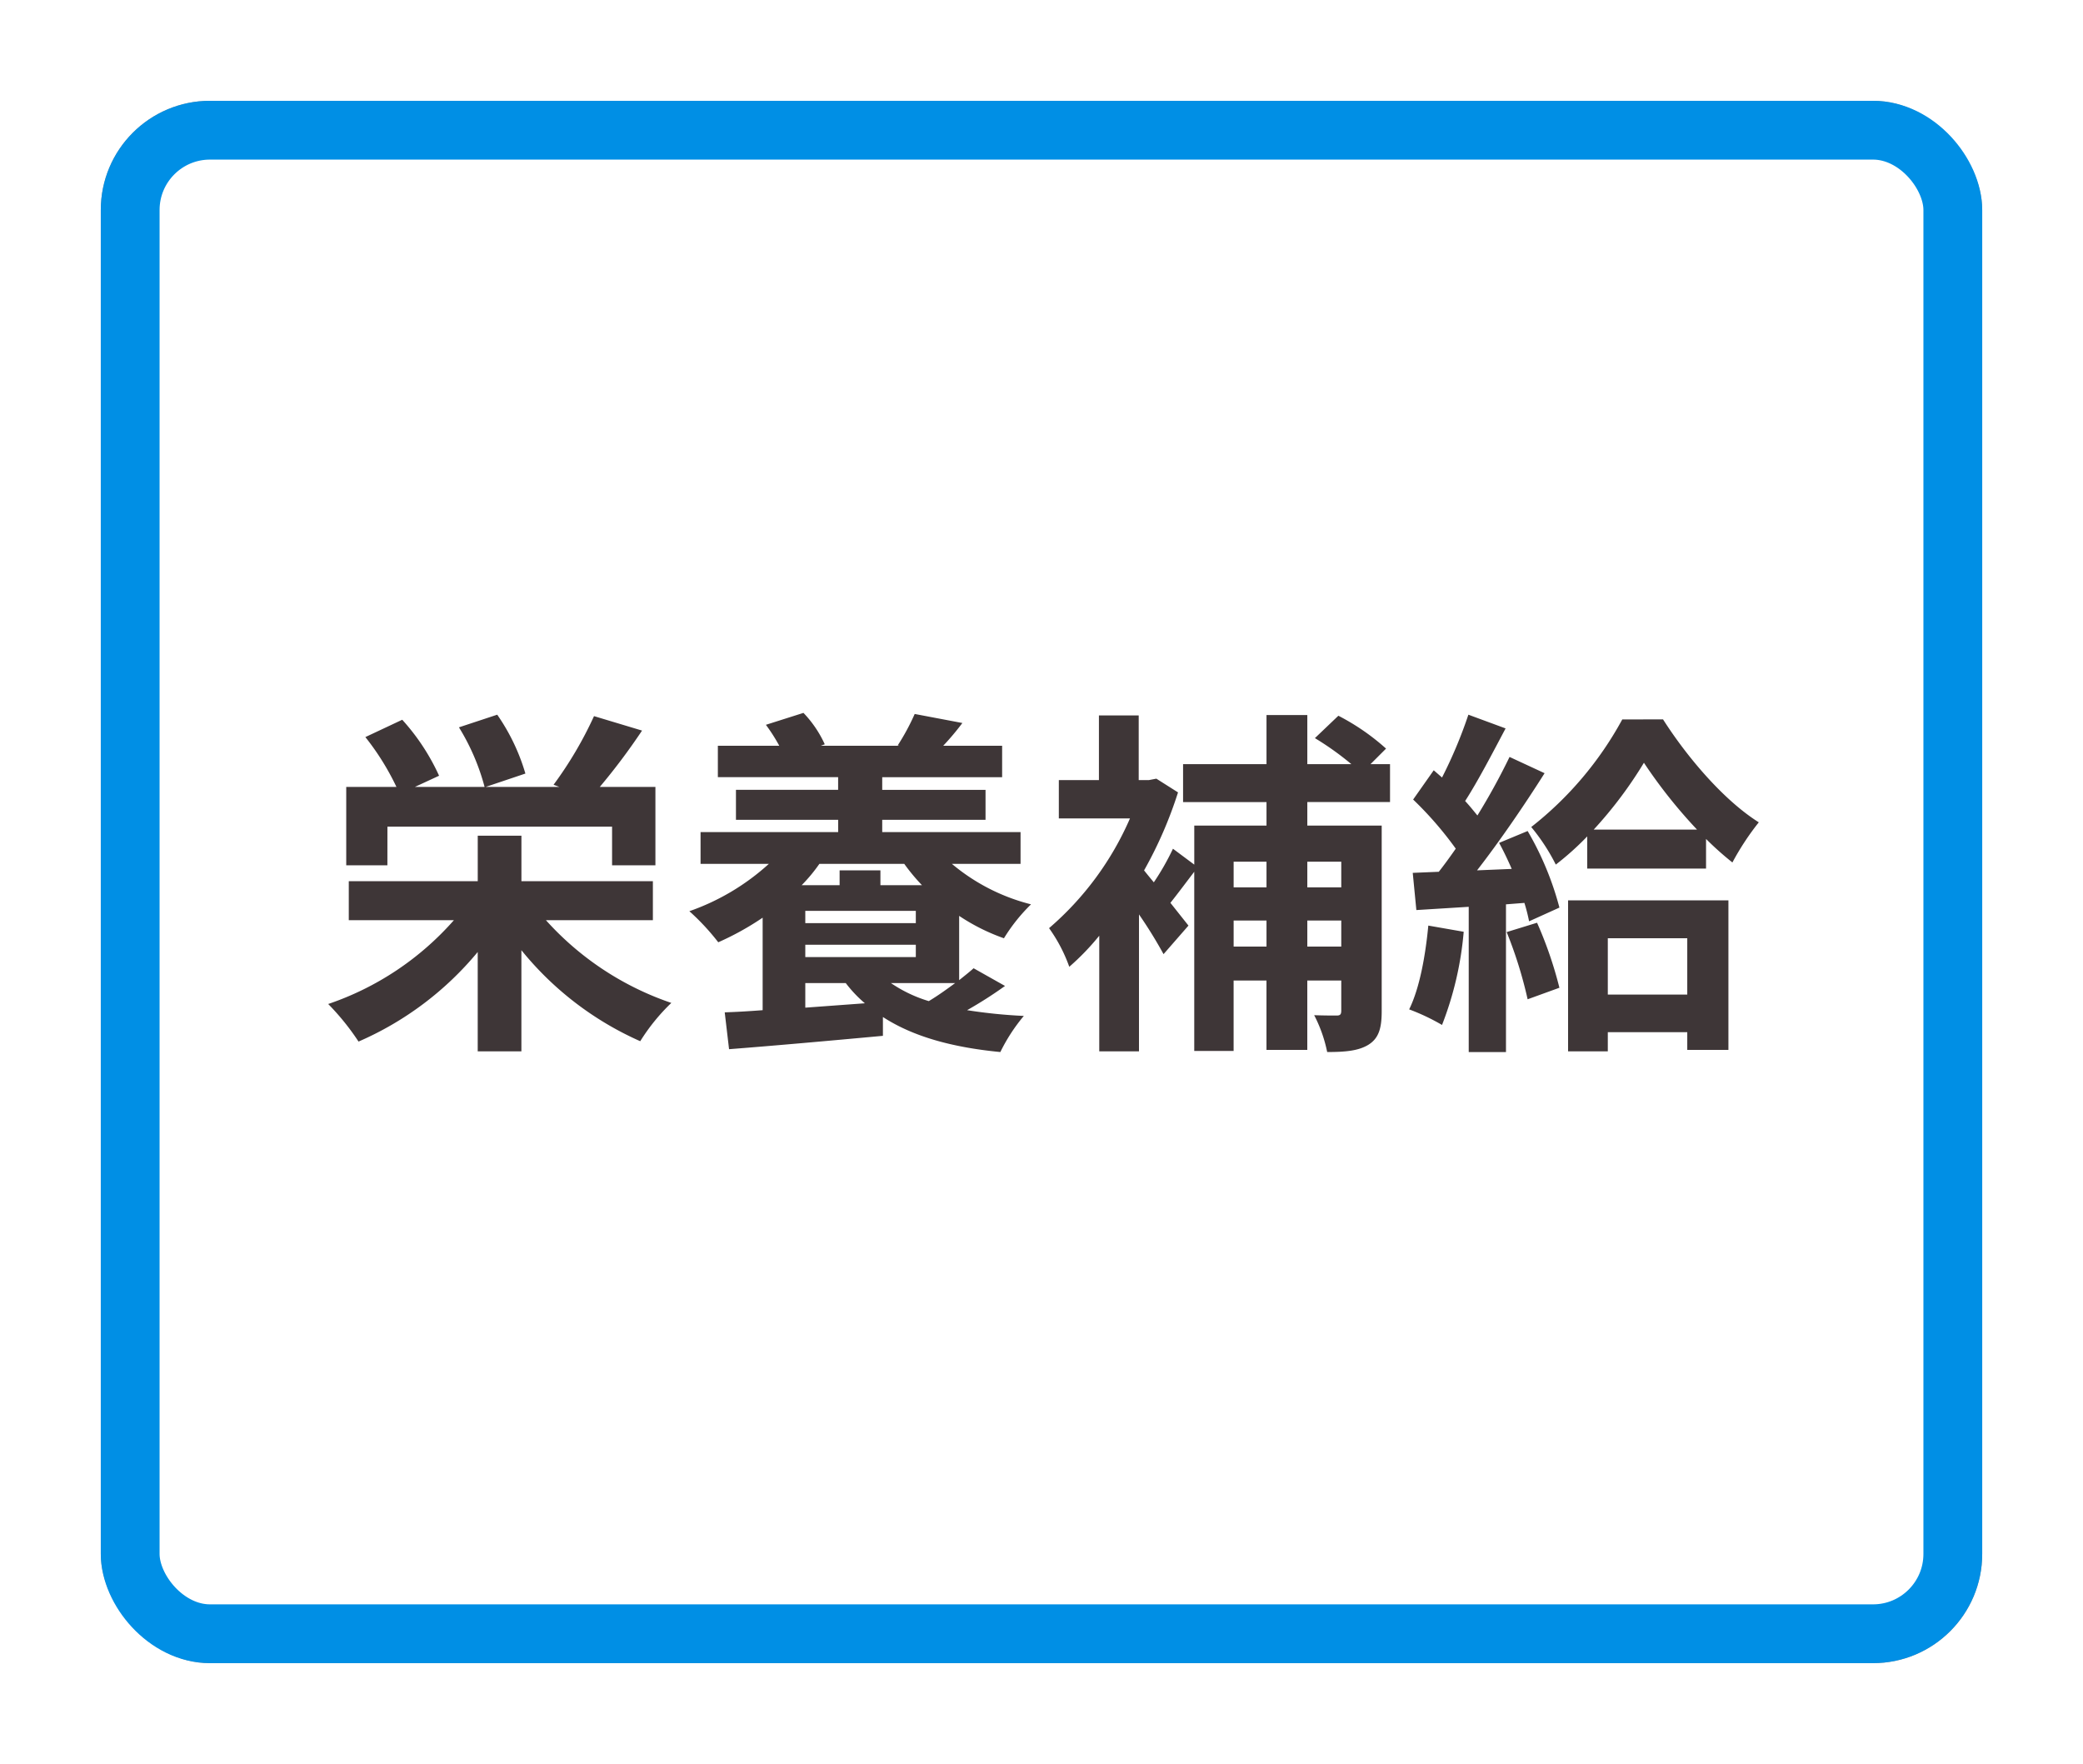
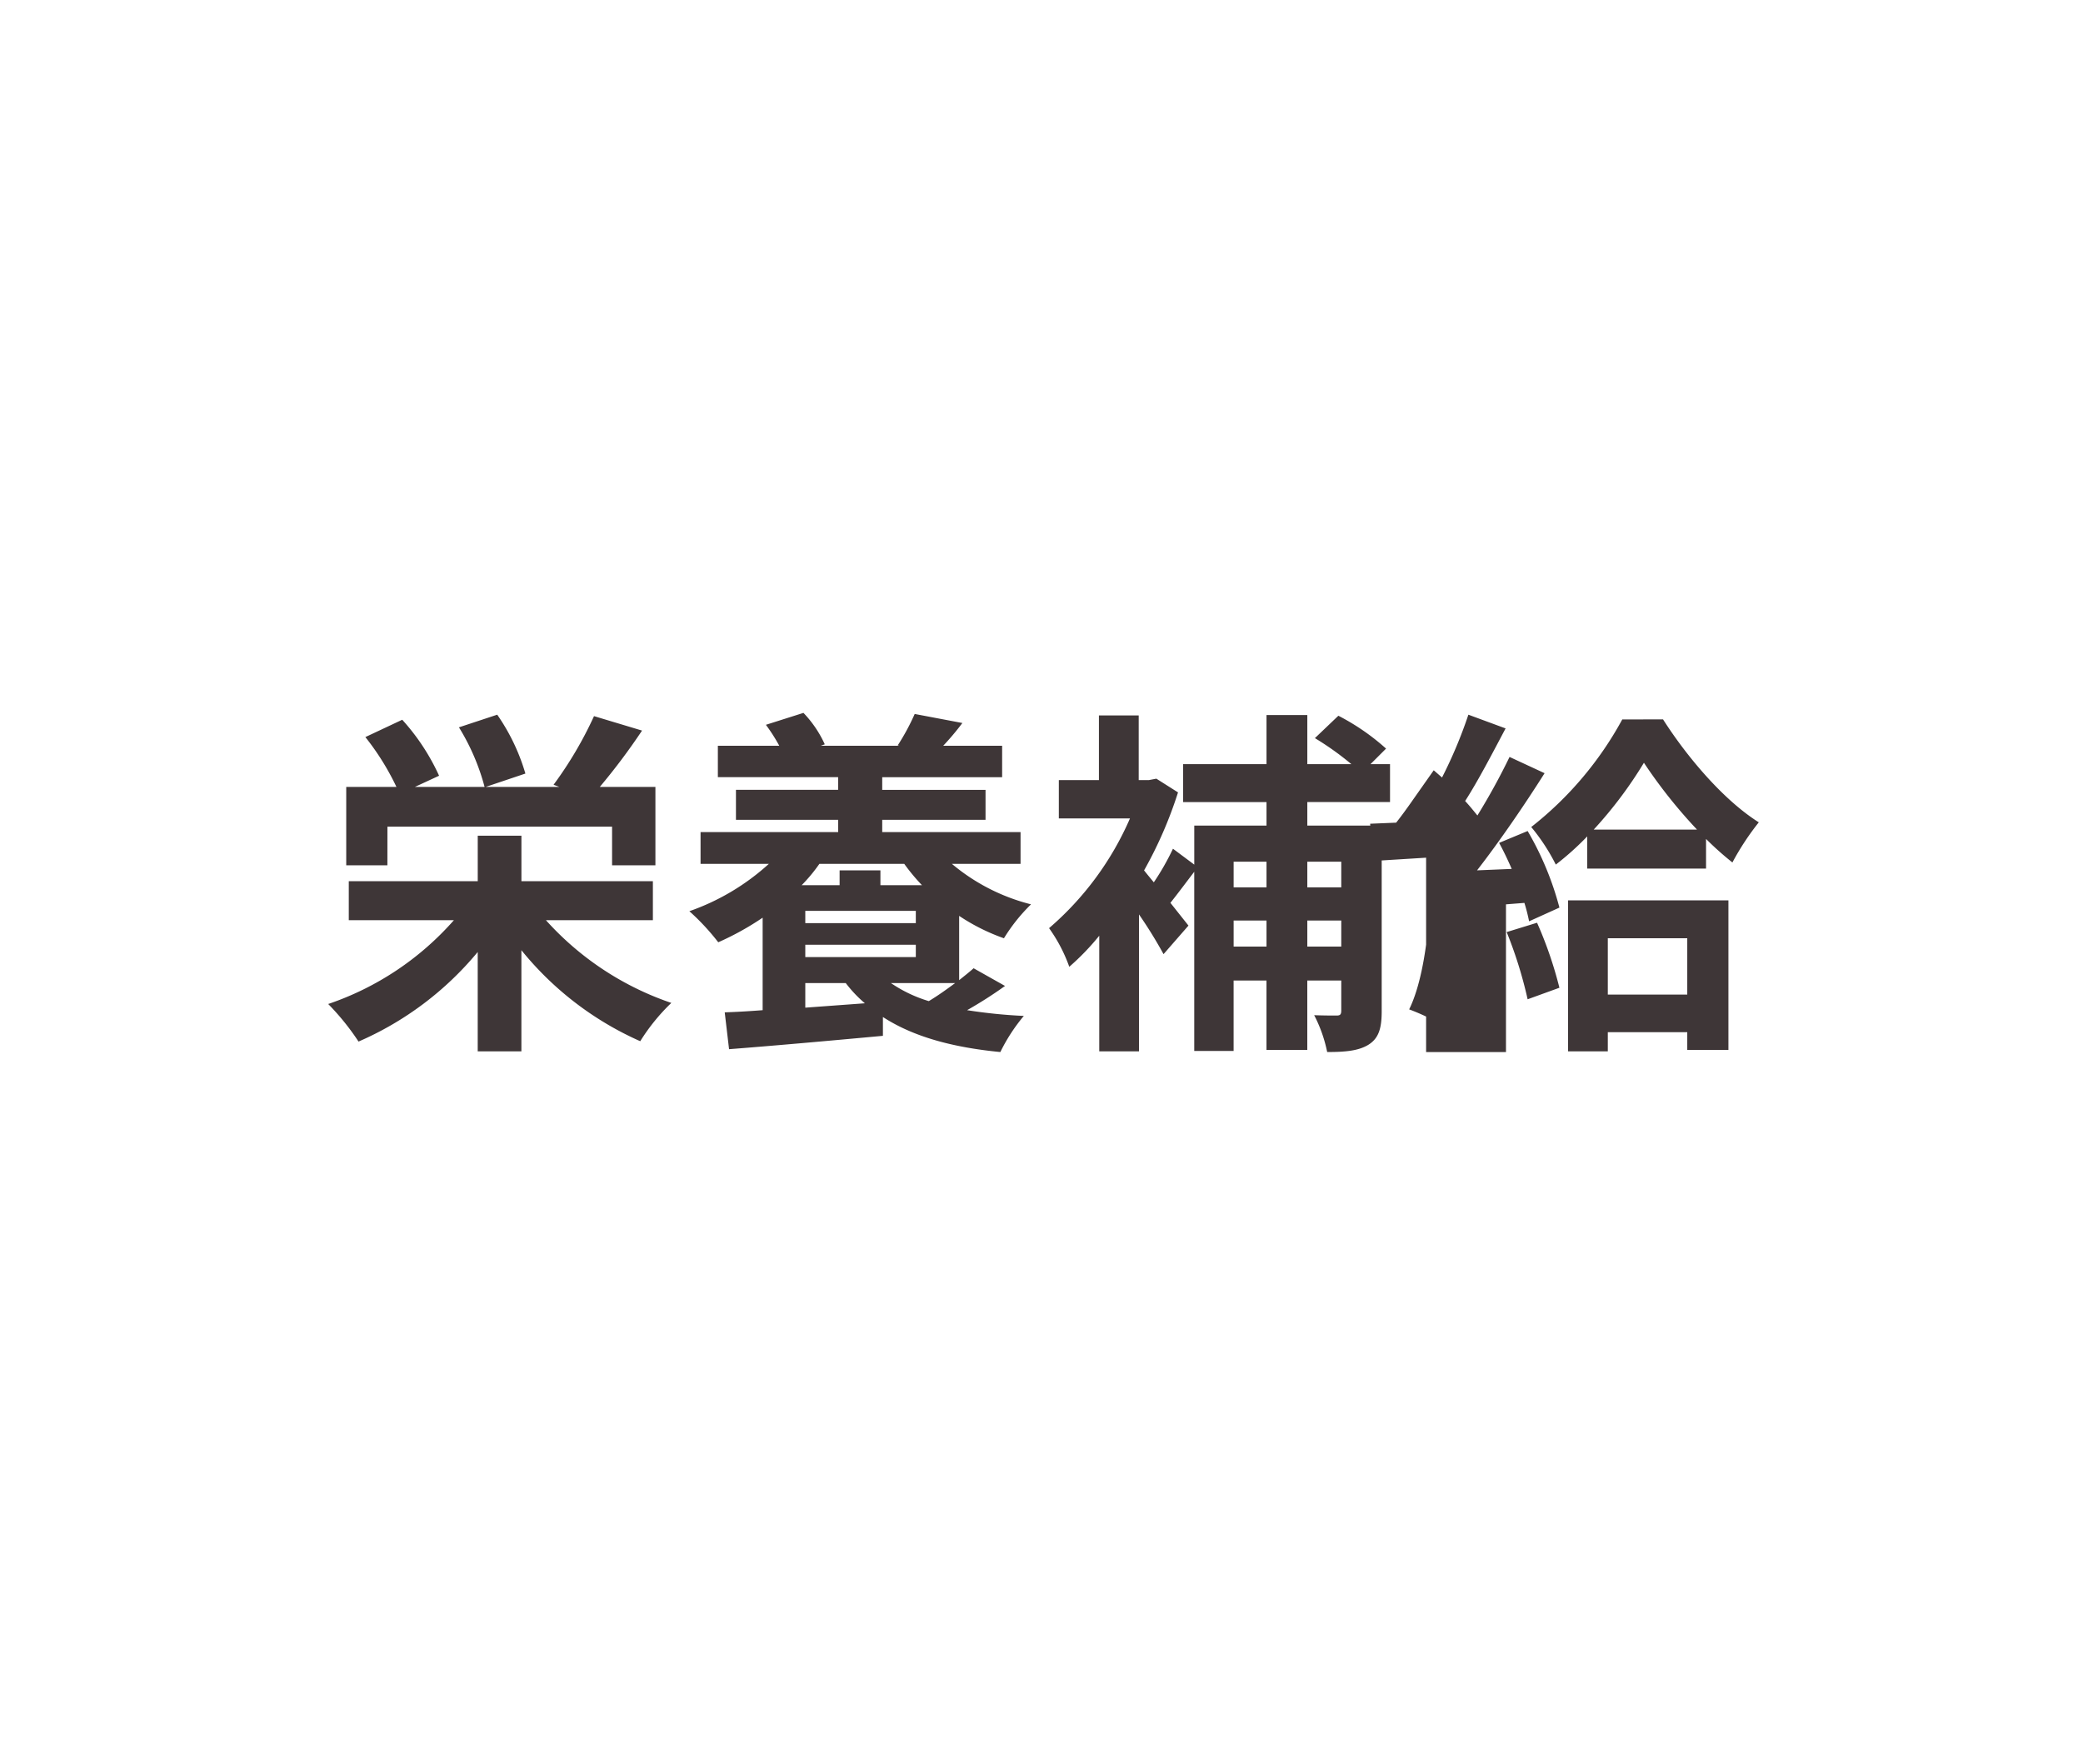
<svg xmlns="http://www.w3.org/2000/svg" width="248" height="210" viewBox="0 0 248 210">
  <defs>
    <filter id="rect" x="0" y="0" width="248" height="210" filterUnits="userSpaceOnUse">
      <feOffset input="SourceAlpha" />
      <feGaussianBlur stdDeviation="4" result="blur" />
      <feFlood flood-color="#050305" flood-opacity="0.122" />
      <feComposite operator="in" in2="blur" />
      <feComposite in="SourceGraphic" />
    </filter>
  </defs>
  <g id="other_nutrition-check" transform="translate(-3560 -92)">
    <g id="g" transform="translate(3572 104)">
      <g transform="matrix(1, 0, 0, 1, -12, -12)" filter="url(#rect)">
        <g id="rect-2" data-name="rect" transform="translate(12 12)" fill="#fff" stroke="#a69c93" stroke-linecap="round" stroke-linejoin="round" stroke-width="1">
          <rect width="224" height="186" rx="13" stroke="none" />
-           <rect x="0.5" y="0.5" width="223" height="185" rx="12.5" fill="none" />
        </g>
      </g>
      <g id="rect-3" data-name="rect" fill="none" stroke="#008fe5" stroke-linecap="round" stroke-linejoin="round" stroke-width="7">
        <rect width="224" height="186" rx="13" stroke="none" />
-         <rect x="3.5" y="3.5" width="217" height="179" rx="9.5" fill="none" />
      </g>
    </g>
-     <path id="txt" d="M-77.873-23.048h26.746v4.6h5.16v-9.331h-6.622a75.653,75.653,0,0,0,5.031-6.708l-5.719-1.72a45.809,45.809,0,0,1-4.816,8.17l.688.258h-8.772l4.73-1.591A24.152,24.152,0,0,0-64.8-36.378l-4.558,1.505a26.327,26.327,0,0,1,3.053,7.095h-8.3l2.881-1.333a25.773,25.773,0,0,0-4.386-6.665L-80.5-33.712a30.609,30.609,0,0,1,3.7,5.934h-5.977v9.331h4.9Zm31.605,11.137v-4.644H-61.92v-5.418h-5.2v5.418H-82.474v4.644h12.513A34.817,34.817,0,0,1-84.925-1.935a29.387,29.387,0,0,1,3.612,4.472A38.1,38.1,0,0,0-67.123-8.127V3.7h5.2V-8.342A37.971,37.971,0,0,0-47.773,2.494a23.52,23.52,0,0,1,3.7-4.558A35.344,35.344,0,0,1-59-11.911Zm35.991,7.482c-.989.731-2.064,1.505-3.139,2.15a16.288,16.288,0,0,1-4.515-2.15ZM-28.122-1.5V-4.429h4.816a15.115,15.115,0,0,0,2.279,2.408Zm13.158-10.062H-28.122v-1.462h13.158ZM-28.122-7.525V-8.987h13.158v1.462ZM-16.34-18.619a23.541,23.541,0,0,0,2.107,2.537h-4.945v-1.763h-4.859v1.763h-4.515a19.392,19.392,0,0,0,2.107-2.537Zm13.846,0V-22.4H-18.963v-1.462h12.3v-3.569h-12.3v-1.505H-4.687V-32.68H-11.7a31.32,31.32,0,0,0,2.279-2.709l-5.676-1.075a26.912,26.912,0,0,1-2.021,3.741l.172.043h-9.331l.473-.172a13.4,13.4,0,0,0-2.537-3.741l-4.472,1.419a20.582,20.582,0,0,1,1.591,2.494h-7.31v3.741h14.319v1.505H-36.378v3.569h12.169V-22.4H-40.592v3.784h8.127a27.54,27.54,0,0,1-9.46,5.633,27.635,27.635,0,0,1,3.44,3.7A33.562,33.562,0,0,0-33.2-12.212V-1.2q-2.515.194-4.515.258l.516,4.386c5.031-.387,11.825-.989,18.318-1.591V-.387C-15.308,1.935-10.664,3.225-4.9,3.784a21.129,21.129,0,0,1,2.795-4.3A61.672,61.672,0,0,1-8.858-1.2,50.03,50.03,0,0,0-4.343-4.085L-8.084-6.192c-.473.43-1.075.9-1.72,1.419v-7.654A23.785,23.785,0,0,0-4.472-9.761,20.817,20.817,0,0,1-1.247-13.8a23.594,23.594,0,0,1-9.417-4.816Zm38.184-.258v3.053H31.648v-3.053ZM31.648-8.772v-3.1H35.69v3.1Zm-8.772,0v-3.1h3.913v3.1Zm3.913-10.105v3.053H22.876v-3.053Zm14.706-7.1v-4.515H39.173l1.849-1.849a26.8,26.8,0,0,0-5.676-3.913l-2.795,2.666a34.543,34.543,0,0,1,4.343,3.1H31.648v-5.848H26.789v5.848H16.856v4.515h9.933v2.8h-8.6v4.644l-2.537-1.892a30.031,30.031,0,0,1-2.279,4q-.645-.774-1.161-1.419a49.385,49.385,0,0,0,4.042-9.288l-2.58-1.634-.9.172h-1.2v-7.7H6.837v7.7H2.064v4.558h8.471A36.241,36.241,0,0,1,.9-10.965a18.557,18.557,0,0,1,2.408,4.6,29.4,29.4,0,0,0,3.569-3.7V3.7h4.73V-12.6a53.784,53.784,0,0,1,2.924,4.73l2.967-3.4-2.15-2.709c.86-1.075,1.849-2.408,2.838-3.7V3.655h4.687V-4.73h3.913V3.526h4.859V-4.73H35.69v3.569c0,.473-.129.6-.559.6-.387,0-1.548,0-2.666-.043a16.691,16.691,0,0,1,1.548,4.386c2.107,0,3.7-.129,4.9-.86,1.247-.774,1.591-1.978,1.591-4v-22.1H31.648v-2.8Zm4.558,14.706c-.344,3.612-1.032,7.439-2.279,9.976A25.275,25.275,0,0,1,47.687.559a39.756,39.756,0,0,0,2.58-11.094Zm9.331.774a50.88,50.88,0,0,1,2.494,8L61.662-3.87A47.409,47.409,0,0,0,59-11.61Zm-.9-10.621c.516.946,1.032,2.021,1.5,3.1l-4.128.172c2.709-3.483,5.676-7.826,8.041-11.567l-4.171-1.935A77.981,77.981,0,0,1,51.9-24.381c-.43-.516-.9-1.118-1.462-1.72,1.548-2.408,3.268-5.719,4.816-8.643l-4.429-1.634A54.51,54.51,0,0,1,47.687-28.9c-.344-.3-.688-.6-.989-.86l-2.451,3.483a42.2,42.2,0,0,1,5.074,5.848c-.688.989-1.376,1.935-2.021,2.752l-3.1.129.43,4.429,6.235-.387V3.784H55.3V-13.8l2.193-.172a20.616,20.616,0,0,1,.559,2.193l3.612-1.634a36.453,36.453,0,0,0-3.784-9.116Zm22.4,11.352v6.708h-9.46V-9.761ZM62.694,3.7h4.73V1.419h9.46V3.526h4.9v-17.8H62.694Zm3.053-26.4a49.846,49.846,0,0,0,5.977-7.955A59.967,59.967,0,0,0,78.045-22.7Zm3.4-13.115A41.368,41.368,0,0,1,58.308-23.005a23.54,23.54,0,0,1,2.924,4.472,33.764,33.764,0,0,0,3.741-3.354v3.827H79.12v-3.526a36.678,36.678,0,0,0,3.139,2.8A31.584,31.584,0,0,1,85.4-23.564C81.227-26.187,76.884-31.3,74-35.819Z" transform="translate(3684 213.463)" fill="#3e3637" />
+     <path id="txt" d="M-77.873-23.048h26.746v4.6h5.16v-9.331h-6.622a75.653,75.653,0,0,0,5.031-6.708l-5.719-1.72a45.809,45.809,0,0,1-4.816,8.17l.688.258h-8.772l4.73-1.591A24.152,24.152,0,0,0-64.8-36.378l-4.558,1.505a26.327,26.327,0,0,1,3.053,7.095h-8.3l2.881-1.333a25.773,25.773,0,0,0-4.386-6.665L-80.5-33.712a30.609,30.609,0,0,1,3.7,5.934h-5.977v9.331h4.9Zm31.605,11.137v-4.644H-61.92v-5.418h-5.2v5.418H-82.474v4.644h12.513A34.817,34.817,0,0,1-84.925-1.935a29.387,29.387,0,0,1,3.612,4.472A38.1,38.1,0,0,0-67.123-8.127V3.7h5.2V-8.342A37.971,37.971,0,0,0-47.773,2.494a23.52,23.52,0,0,1,3.7-4.558A35.344,35.344,0,0,1-59-11.911Zm35.991,7.482c-.989.731-2.064,1.505-3.139,2.15a16.288,16.288,0,0,1-4.515-2.15ZM-28.122-1.5V-4.429h4.816a15.115,15.115,0,0,0,2.279,2.408Zm13.158-10.062H-28.122v-1.462h13.158ZM-28.122-7.525V-8.987h13.158v1.462ZM-16.34-18.619a23.541,23.541,0,0,0,2.107,2.537h-4.945v-1.763h-4.859v1.763h-4.515a19.392,19.392,0,0,0,2.107-2.537Zm13.846,0V-22.4H-18.963v-1.462h12.3v-3.569h-12.3v-1.505H-4.687V-32.68H-11.7a31.32,31.32,0,0,0,2.279-2.709l-5.676-1.075a26.912,26.912,0,0,1-2.021,3.741l.172.043h-9.331l.473-.172a13.4,13.4,0,0,0-2.537-3.741l-4.472,1.419a20.582,20.582,0,0,1,1.591,2.494h-7.31v3.741h14.319v1.505H-36.378v3.569h12.169V-22.4H-40.592v3.784h8.127a27.54,27.54,0,0,1-9.46,5.633,27.635,27.635,0,0,1,3.44,3.7A33.562,33.562,0,0,0-33.2-12.212V-1.2q-2.515.194-4.515.258l.516,4.386c5.031-.387,11.825-.989,18.318-1.591V-.387C-15.308,1.935-10.664,3.225-4.9,3.784a21.129,21.129,0,0,1,2.795-4.3A61.672,61.672,0,0,1-8.858-1.2,50.03,50.03,0,0,0-4.343-4.085L-8.084-6.192c-.473.43-1.075.9-1.72,1.419v-7.654A23.785,23.785,0,0,0-4.472-9.761,20.817,20.817,0,0,1-1.247-13.8a23.594,23.594,0,0,1-9.417-4.816Zm38.184-.258v3.053H31.648v-3.053ZM31.648-8.772v-3.1H35.69v3.1Zm-8.772,0v-3.1h3.913v3.1Zm3.913-10.105v3.053H22.876v-3.053Zm14.706-7.1v-4.515H39.173l1.849-1.849a26.8,26.8,0,0,0-5.676-3.913l-2.795,2.666a34.543,34.543,0,0,1,4.343,3.1H31.648v-5.848H26.789v5.848H16.856v4.515h9.933v2.8h-8.6v4.644l-2.537-1.892a30.031,30.031,0,0,1-2.279,4q-.645-.774-1.161-1.419a49.385,49.385,0,0,0,4.042-9.288l-2.58-1.634-.9.172h-1.2v-7.7H6.837v7.7H2.064v4.558h8.471A36.241,36.241,0,0,1,.9-10.965a18.557,18.557,0,0,1,2.408,4.6,29.4,29.4,0,0,0,3.569-3.7V3.7h4.73V-12.6a53.784,53.784,0,0,1,2.924,4.73l2.967-3.4-2.15-2.709c.86-1.075,1.849-2.408,2.838-3.7V3.655h4.687V-4.73h3.913V3.526h4.859V-4.73H35.69v3.569c0,.473-.129.6-.559.6-.387,0-1.548,0-2.666-.043a16.691,16.691,0,0,1,1.548,4.386c2.107,0,3.7-.129,4.9-.86,1.247-.774,1.591-1.978,1.591-4v-22.1H31.648v-2.8Zm4.558,14.706c-.344,3.612-1.032,7.439-2.279,9.976A25.275,25.275,0,0,1,47.687.559a39.756,39.756,0,0,0,2.58-11.094Zm9.331.774a50.88,50.88,0,0,1,2.494,8L61.662-3.87A47.409,47.409,0,0,0,59-11.61Zm-.9-10.621c.516.946,1.032,2.021,1.5,3.1l-4.128.172c2.709-3.483,5.676-7.826,8.041-11.567l-4.171-1.935A77.981,77.981,0,0,1,51.9-24.381c-.43-.516-.9-1.118-1.462-1.72,1.548-2.408,3.268-5.719,4.816-8.643l-4.429-1.634A54.51,54.51,0,0,1,47.687-28.9c-.344-.3-.688-.6-.989-.86l-2.451,3.483c-.688.989-1.376,1.935-2.021,2.752l-3.1.129.43,4.429,6.235-.387V3.784H55.3V-13.8l2.193-.172a20.616,20.616,0,0,1,.559,2.193l3.612-1.634a36.453,36.453,0,0,0-3.784-9.116Zm22.4,11.352v6.708h-9.46V-9.761ZM62.694,3.7h4.73V1.419h9.46V3.526h4.9v-17.8H62.694Zm3.053-26.4a49.846,49.846,0,0,0,5.977-7.955A59.967,59.967,0,0,0,78.045-22.7Zm3.4-13.115A41.368,41.368,0,0,1,58.308-23.005a23.54,23.54,0,0,1,2.924,4.472,33.764,33.764,0,0,0,3.741-3.354v3.827H79.12v-3.526a36.678,36.678,0,0,0,3.139,2.8A31.584,31.584,0,0,1,85.4-23.564C81.227-26.187,76.884-31.3,74-35.819Z" transform="translate(3684 213.463)" fill="#3e3637" />
  </g>
</svg>